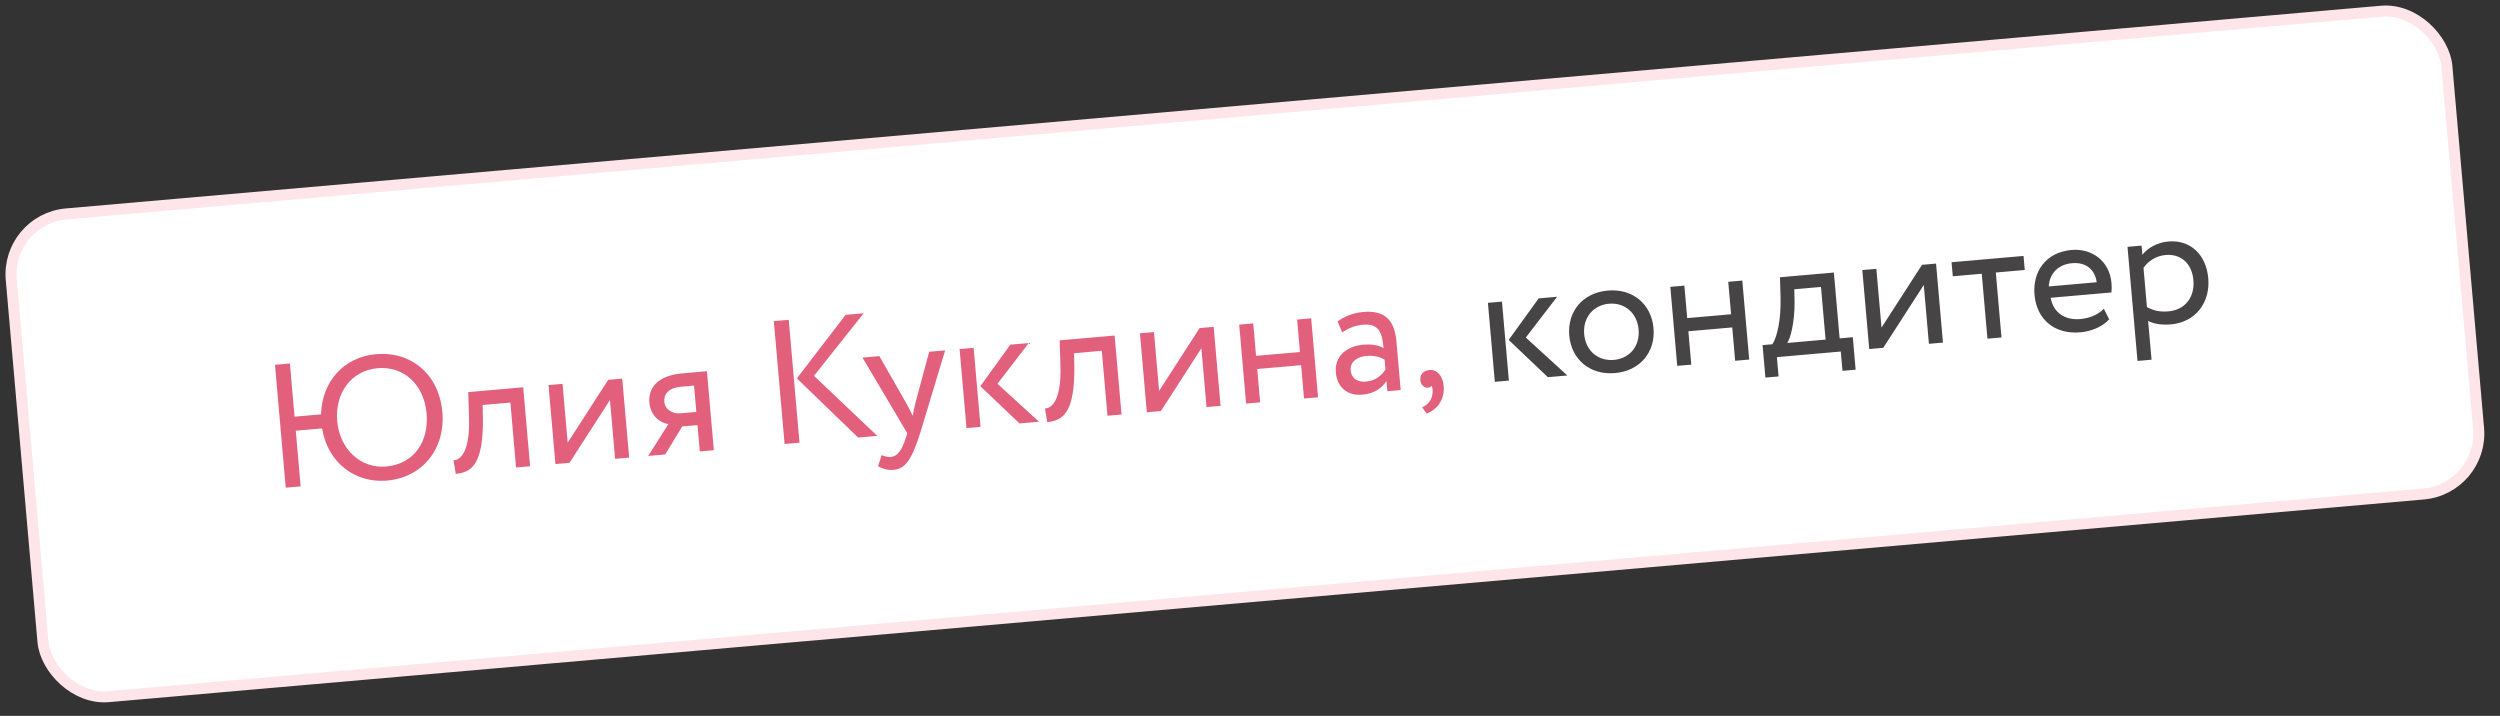
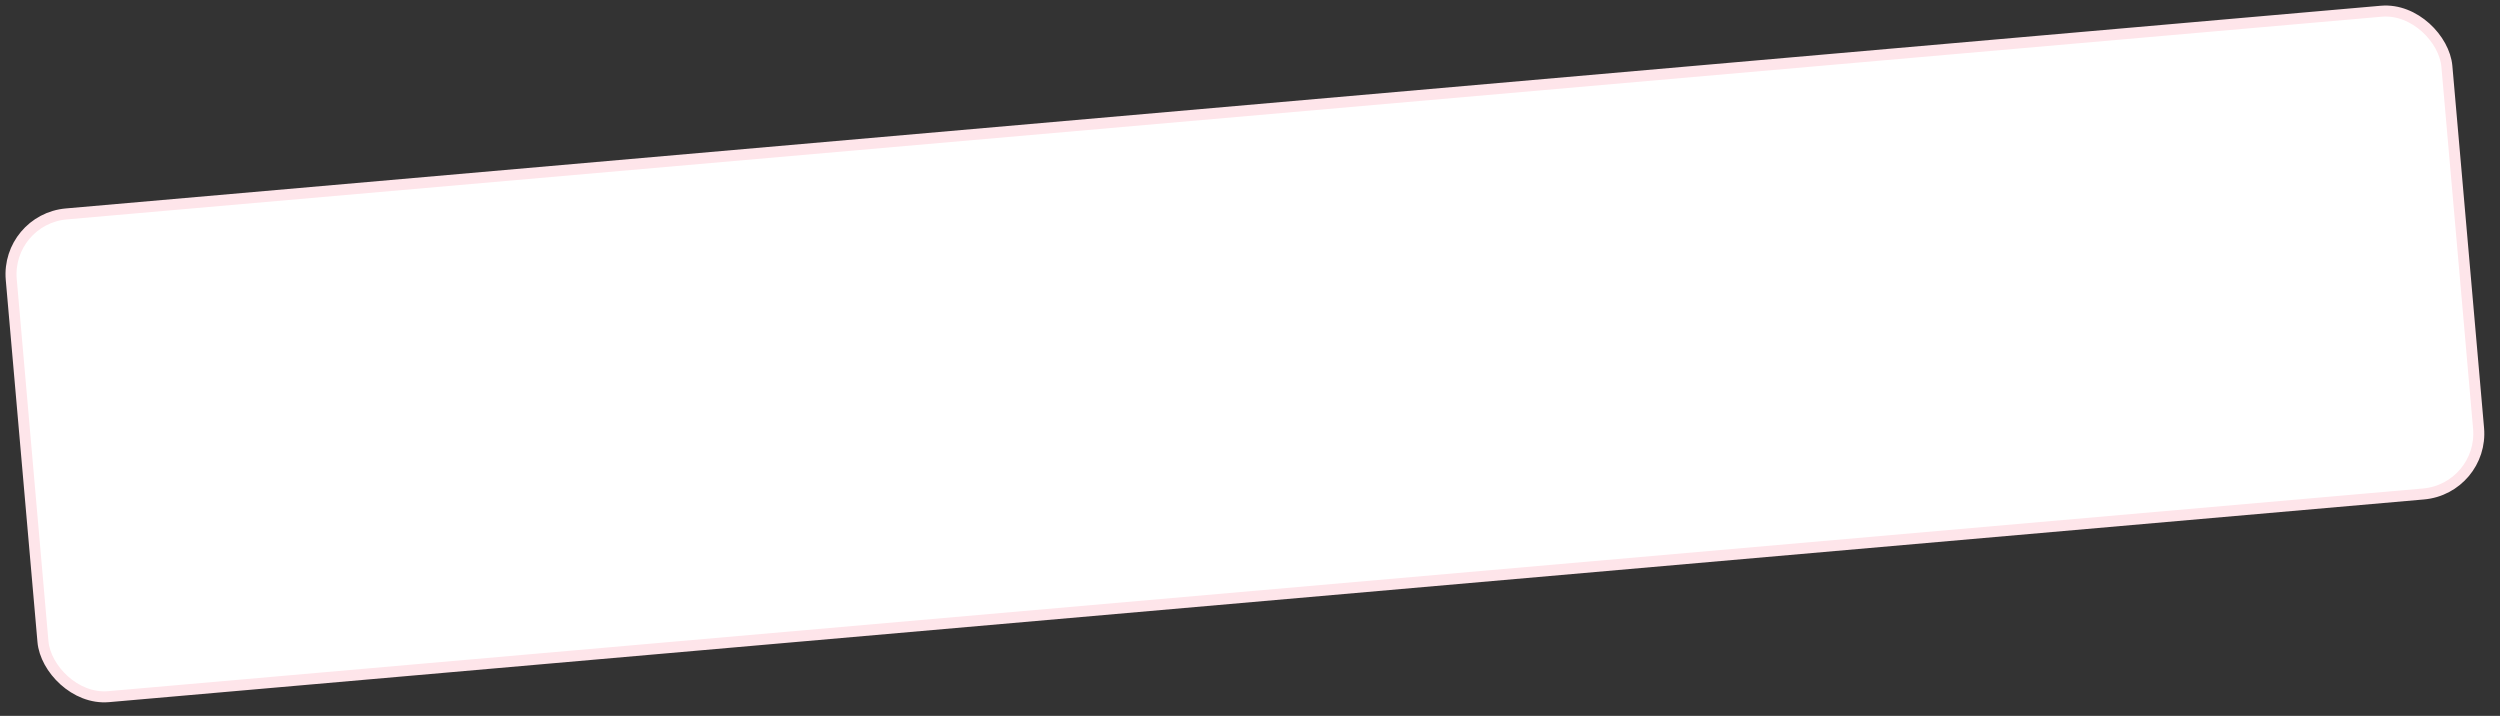
<svg xmlns="http://www.w3.org/2000/svg" width="227" height="65" viewBox="0 0 227 65" fill="none">
  <rect x="0" y="0" width="227" height="65" fill="#333333" stroke="none" />
  <rect x="0.542" y="19.904" width="222" height="44" rx="5.5" transform="rotate(-5.004 0.542 19.904)" fill="white" stroke="#FEE5EA" />
-   <path d="M25.945 44.281L27.3 44.163L26.857 39.11L29.248 38.901C29.744 41.989 32.223 43.892 35.14 43.637C38.375 43.354 40.458 40.73 40.168 37.415C39.871 34.02 37.371 31.878 34.135 32.161C31.154 32.422 29.22 34.727 29.152 37.624L26.746 37.835L26.323 33.005L24.968 33.124L25.945 44.281ZM30.621 38.251C30.393 35.653 31.935 33.638 34.279 33.433C36.685 33.222 38.506 34.942 38.734 37.54C38.954 40.059 37.626 42.134 35.06 42.359C32.749 42.561 30.843 40.785 30.621 38.251ZM46.859 42.45L48.134 42.339L47.506 35.166L42.517 35.603L42.585 37.846C42.7 41.176 41.726 41.791 41.179 41.791L41.384 43.026C42.866 42.896 43.889 42.1 43.85 37.992L43.824 36.773L46.342 36.553L46.859 42.45ZM51.708 42.026L55.384 36.323L55.852 41.663L57.127 41.551L56.499 34.379L55.224 34.49L51.547 40.193L51.08 34.853L49.805 34.965L50.433 42.137L51.708 42.026ZM61.957 33.901C59.566 34.11 58.855 35.345 58.963 36.572C59.066 37.752 59.941 38.398 60.69 38.509L58.855 41.4L60.401 41.265L61.945 38.72L63.332 38.599L63.541 40.99L64.816 40.878L64.189 33.706L61.957 33.901ZM60.32 36.486C60.262 35.816 60.659 35.219 61.855 35.114L63.018 35.013L63.227 37.403L61.761 37.532C61.123 37.588 60.384 37.219 60.32 36.486ZM78.424 28.444L76.783 28.588L72.357 34.356L77.919 39.731L79.656 39.579L73.91 34.123L78.424 28.444ZM71.24 40.316L72.595 40.197L71.618 29.04L70.263 29.158L71.24 40.316ZM85.82 31.812L84.37 31.939L83.11 36.626C83.016 37.02 82.936 37.396 82.871 37.755C82.696 37.401 82.538 37.062 82.346 36.709L79.843 32.335L78.313 32.469L82.384 39.34L82.258 39.736C81.88 40.926 81.476 41.443 80.87 41.496C80.583 41.521 80.301 41.418 80.052 41.327L79.723 42.336C80.128 42.557 80.575 42.711 81.117 42.663C82.137 42.574 82.752 41.894 83.579 39.235L85.82 31.812ZM93.411 31.147L91.737 31.294L89.016 35.065L92.572 38.448L94.341 38.293L90.571 34.849L93.411 31.147ZM87.758 38.87L89.034 38.758L88.406 31.585L87.131 31.697L87.758 38.87ZM100.559 37.749L101.835 37.637L101.207 30.465L96.218 30.901L96.285 33.144C96.4 36.475 95.426 37.09 94.88 37.09L95.085 38.324C96.567 38.195 97.59 37.398 97.551 33.29L97.525 32.072L100.043 31.851L100.559 37.749ZM105.409 37.324L109.085 31.622L109.553 36.961L110.828 36.85L110.2 29.677L108.925 29.789L105.248 35.491L104.781 30.152L103.505 30.263L104.133 37.436L105.409 37.324ZM118.406 36.186L119.681 36.075L119.053 28.902L117.778 29.014L118.036 31.962L114.051 32.311L113.793 29.363L112.518 29.474L113.146 36.647L114.421 36.535L114.156 33.507L118.141 33.158L118.406 36.186ZM121.874 30.181C122.421 29.828 122.928 29.559 123.805 29.482C125.223 29.358 125.511 30.264 125.628 31.603C125.12 31.294 124.361 31.248 123.803 31.297C122.257 31.432 121.164 32.347 121.293 33.813C121.414 35.2 122.379 35.951 123.686 35.836C124.866 35.733 125.508 35.179 125.891 34.599L125.972 35.524L127.183 35.418L126.798 31.019C126.635 29.154 125.824 28.149 123.784 28.327C122.891 28.405 122.053 28.736 121.45 29.19L121.874 30.181ZM124.032 34.65C123.203 34.722 122.702 34.316 122.642 33.631C122.569 32.802 123.304 32.385 124.069 32.318C124.69 32.263 125.246 32.375 125.721 32.655L125.8 33.563C125.471 34.026 124.973 34.567 124.032 34.65ZM128.967 34.523C129.004 34.937 129.318 35.231 129.637 35.203C129.765 35.192 129.907 35.163 129.975 35.029C130.067 35.165 130.12 35.401 130.061 35.824C129.969 36.427 129.552 36.8 129.134 36.981L129.538 37.556C130.548 37.163 131.189 36.239 131.085 35.044C131.002 34.104 130.471 33.54 129.802 33.598C129.212 33.65 128.924 34.029 128.967 34.523Z" fill="#E3607C" />
-   <path d="M141.383 26.947L139.71 27.093L136.988 30.865L140.545 34.248L142.314 34.093L138.543 30.649L141.383 26.947ZM135.731 34.669L137.006 34.558L136.378 27.385L135.103 27.497L135.731 34.669ZM142.488 30.464C142.677 32.616 144.346 34.076 146.642 33.875C148.937 33.674 150.328 31.946 150.139 29.794C149.951 27.642 148.281 26.183 145.986 26.383C143.691 26.584 142.3 28.312 142.488 30.464ZM143.843 30.345C143.711 28.831 144.688 27.702 146.09 27.579C147.525 27.453 148.653 28.415 148.784 29.913C148.918 31.443 147.972 32.554 146.537 32.679C145.103 32.805 143.974 31.844 143.843 30.345ZM157.553 32.759L158.828 32.647L158.2 25.475L156.925 25.586L157.183 28.535L153.198 28.884L152.94 25.935L151.665 26.047L152.293 33.219L153.568 33.108L153.303 30.079L157.288 29.73L157.553 32.759ZM160.299 34.285L161.495 34.18L161.341 32.427L167.143 31.919L167.297 33.672L168.492 33.568L168.234 30.619L167.038 30.724L166.515 24.747L161.622 25.175L161.676 27.082C161.72 29.053 161.359 30.611 160.934 31.258L160.041 31.336L160.299 34.285ZM162.947 27.468L162.922 26.266L165.345 26.054L165.763 30.835L162.289 31.14C162.584 30.664 162.948 29.315 162.947 27.468ZM171.001 31.581L174.678 25.879L175.146 31.219L176.421 31.107L175.793 23.934L174.518 24.046L170.841 29.748L170.373 24.409L169.098 24.52L169.726 31.693L171.001 31.581ZM177.314 25.086L179.944 24.856L180.46 30.753L181.735 30.642L181.219 24.744L183.849 24.514L183.737 23.239L177.202 23.811L177.314 25.086ZM191.027 28.029C190.603 28.5 189.818 28.89 188.893 28.971C187.491 29.094 186.433 28.383 186.202 27.038L191.717 26.555C191.746 26.328 191.752 26.038 191.722 25.688C191.549 23.711 189.952 22.534 188.103 22.696C185.744 22.902 184.55 24.677 184.733 26.765C184.931 29.029 186.575 30.378 188.902 30.175C189.859 30.091 190.868 29.698 191.514 28.998L191.027 28.029ZM188.144 23.897C189.387 23.788 190.216 24.454 190.383 25.628L186.032 26.009C186.079 24.897 186.837 24.011 188.144 23.897ZM194.085 32.773L195.36 32.661L195.052 29.138C195.591 29.428 196.354 29.522 197.119 29.455C199.367 29.259 200.703 27.455 200.511 25.271C200.326 23.152 198.918 21.749 196.878 21.928C195.89 22.014 194.971 22.528 194.527 23.145L194.453 22.301L193.178 22.412L194.085 32.773ZM196.616 23.155C198.098 23.025 199.034 23.988 199.161 25.438C199.293 26.952 198.433 28.136 196.903 28.27C196.218 28.33 195.617 28.254 194.942 27.879L194.63 24.325C195.028 23.728 195.771 23.229 196.616 23.155Z" fill="#464445" />
</svg>